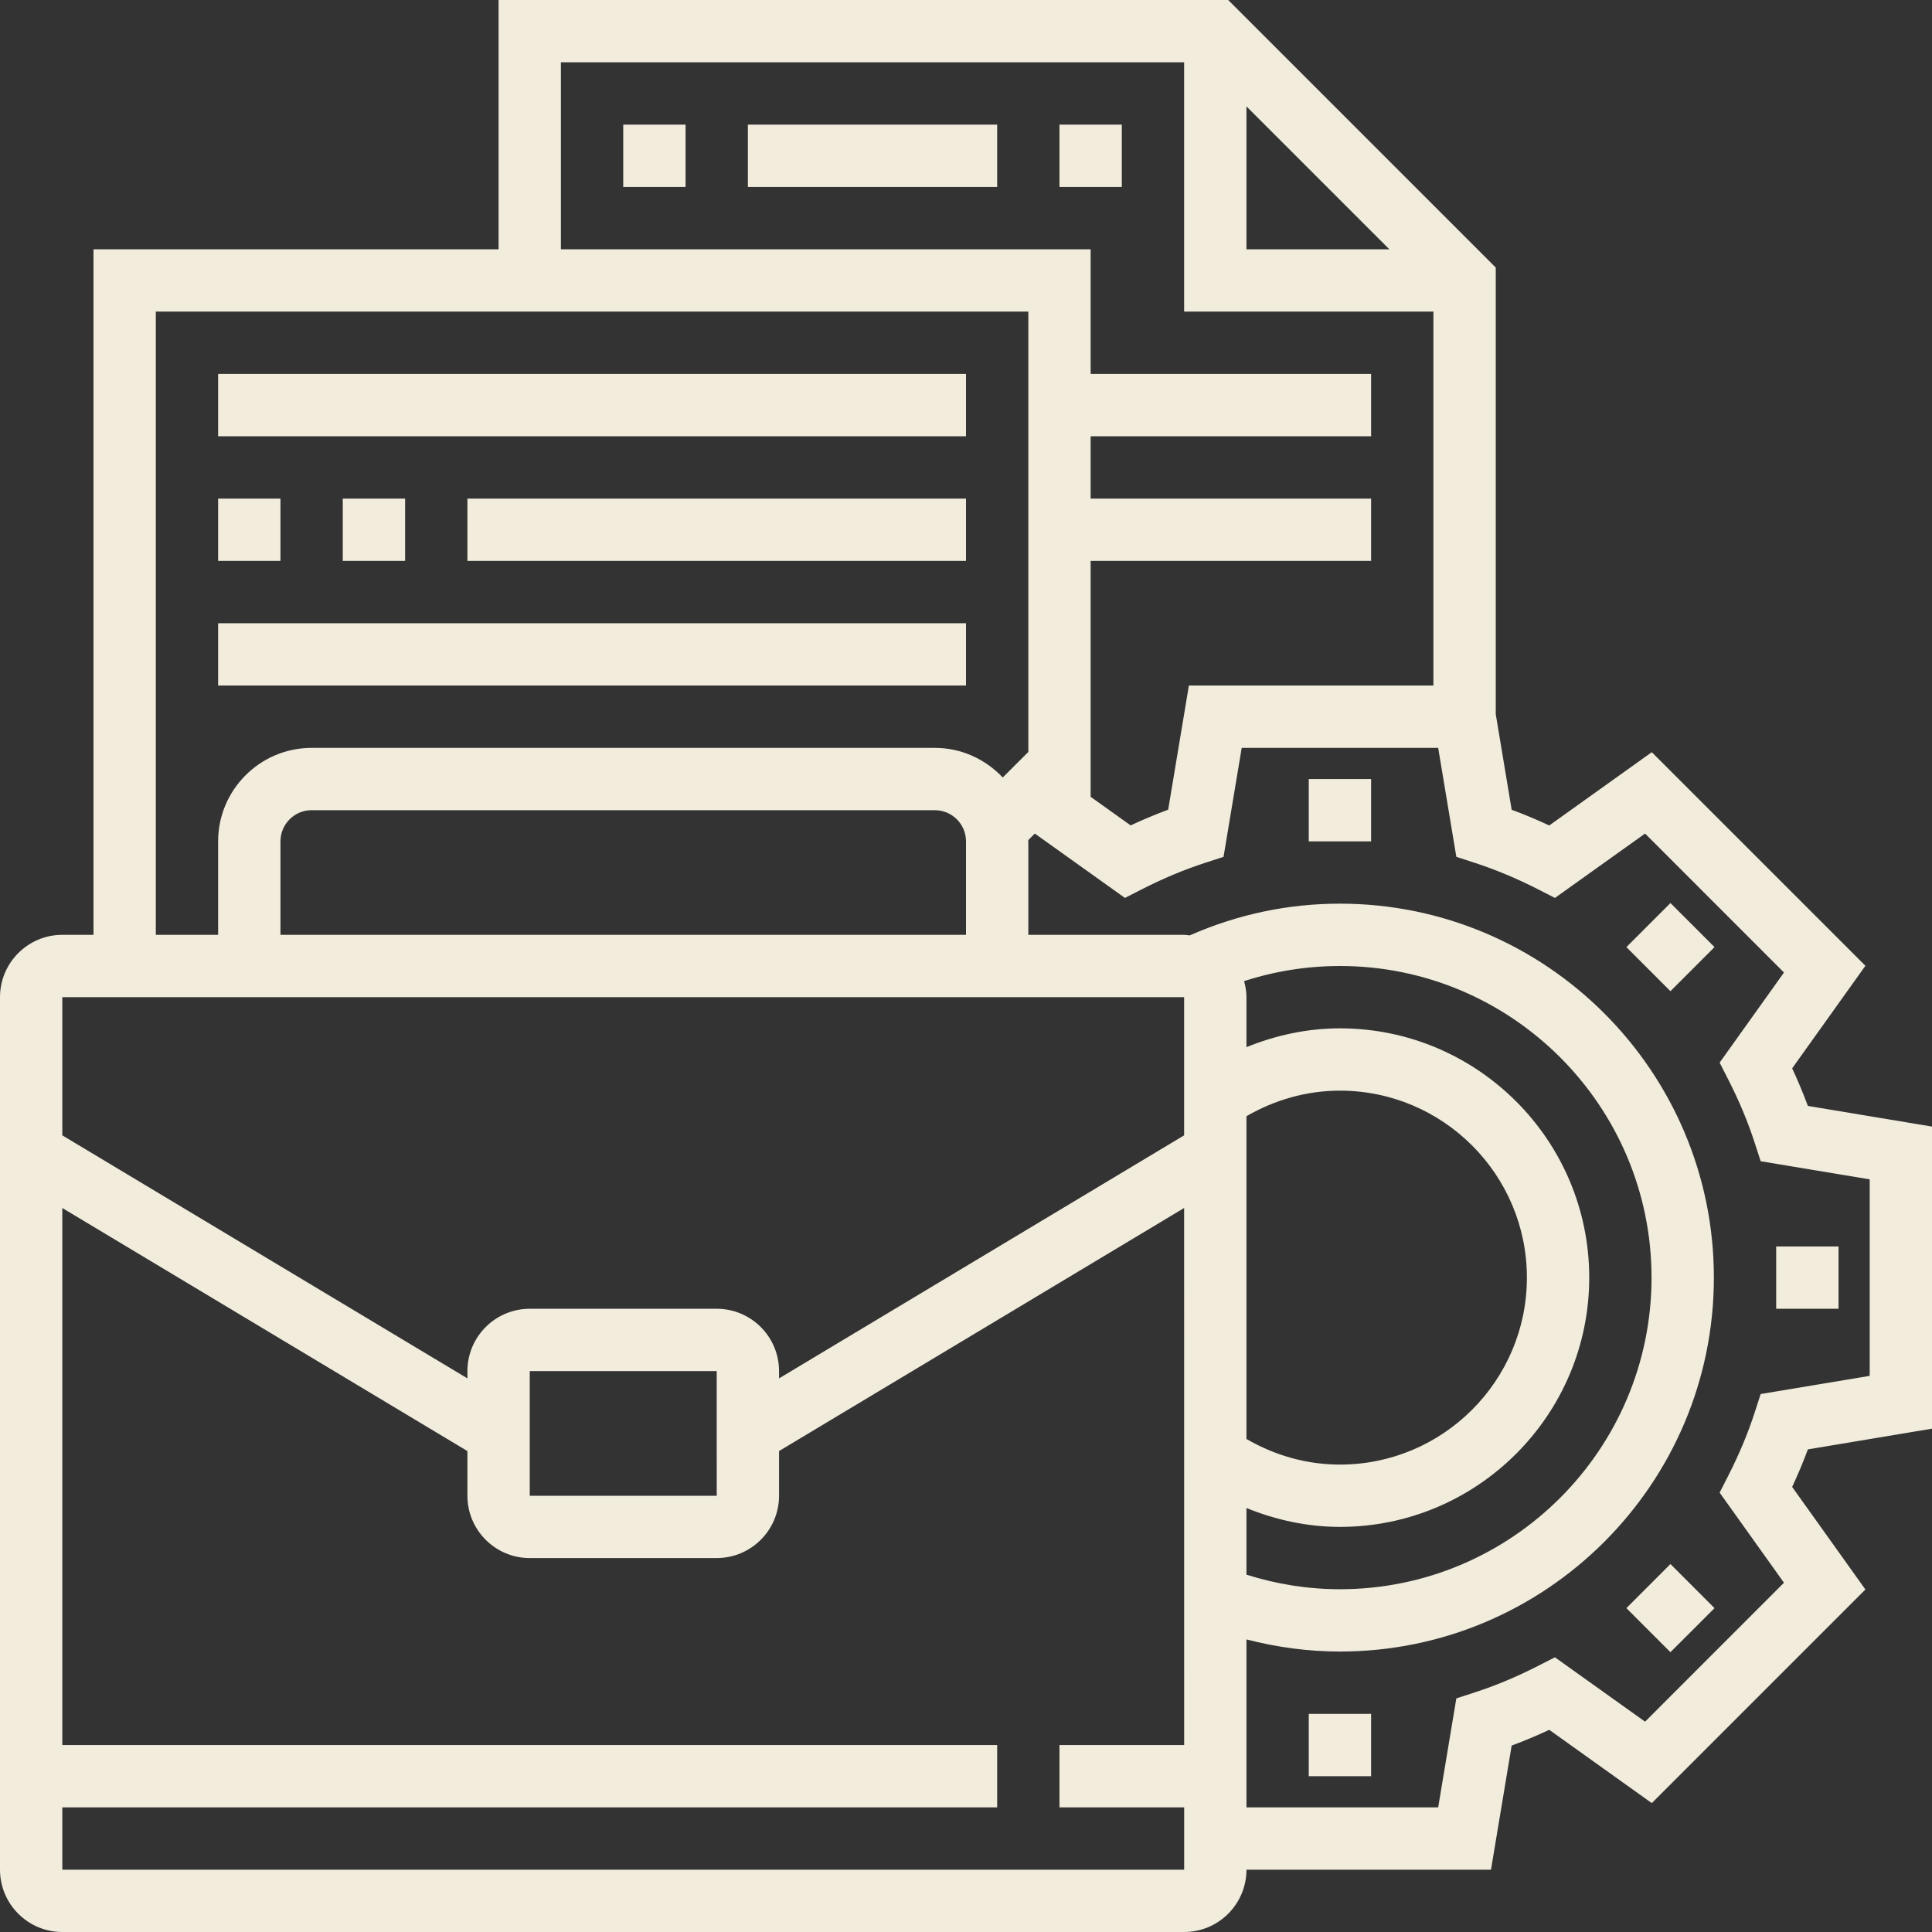
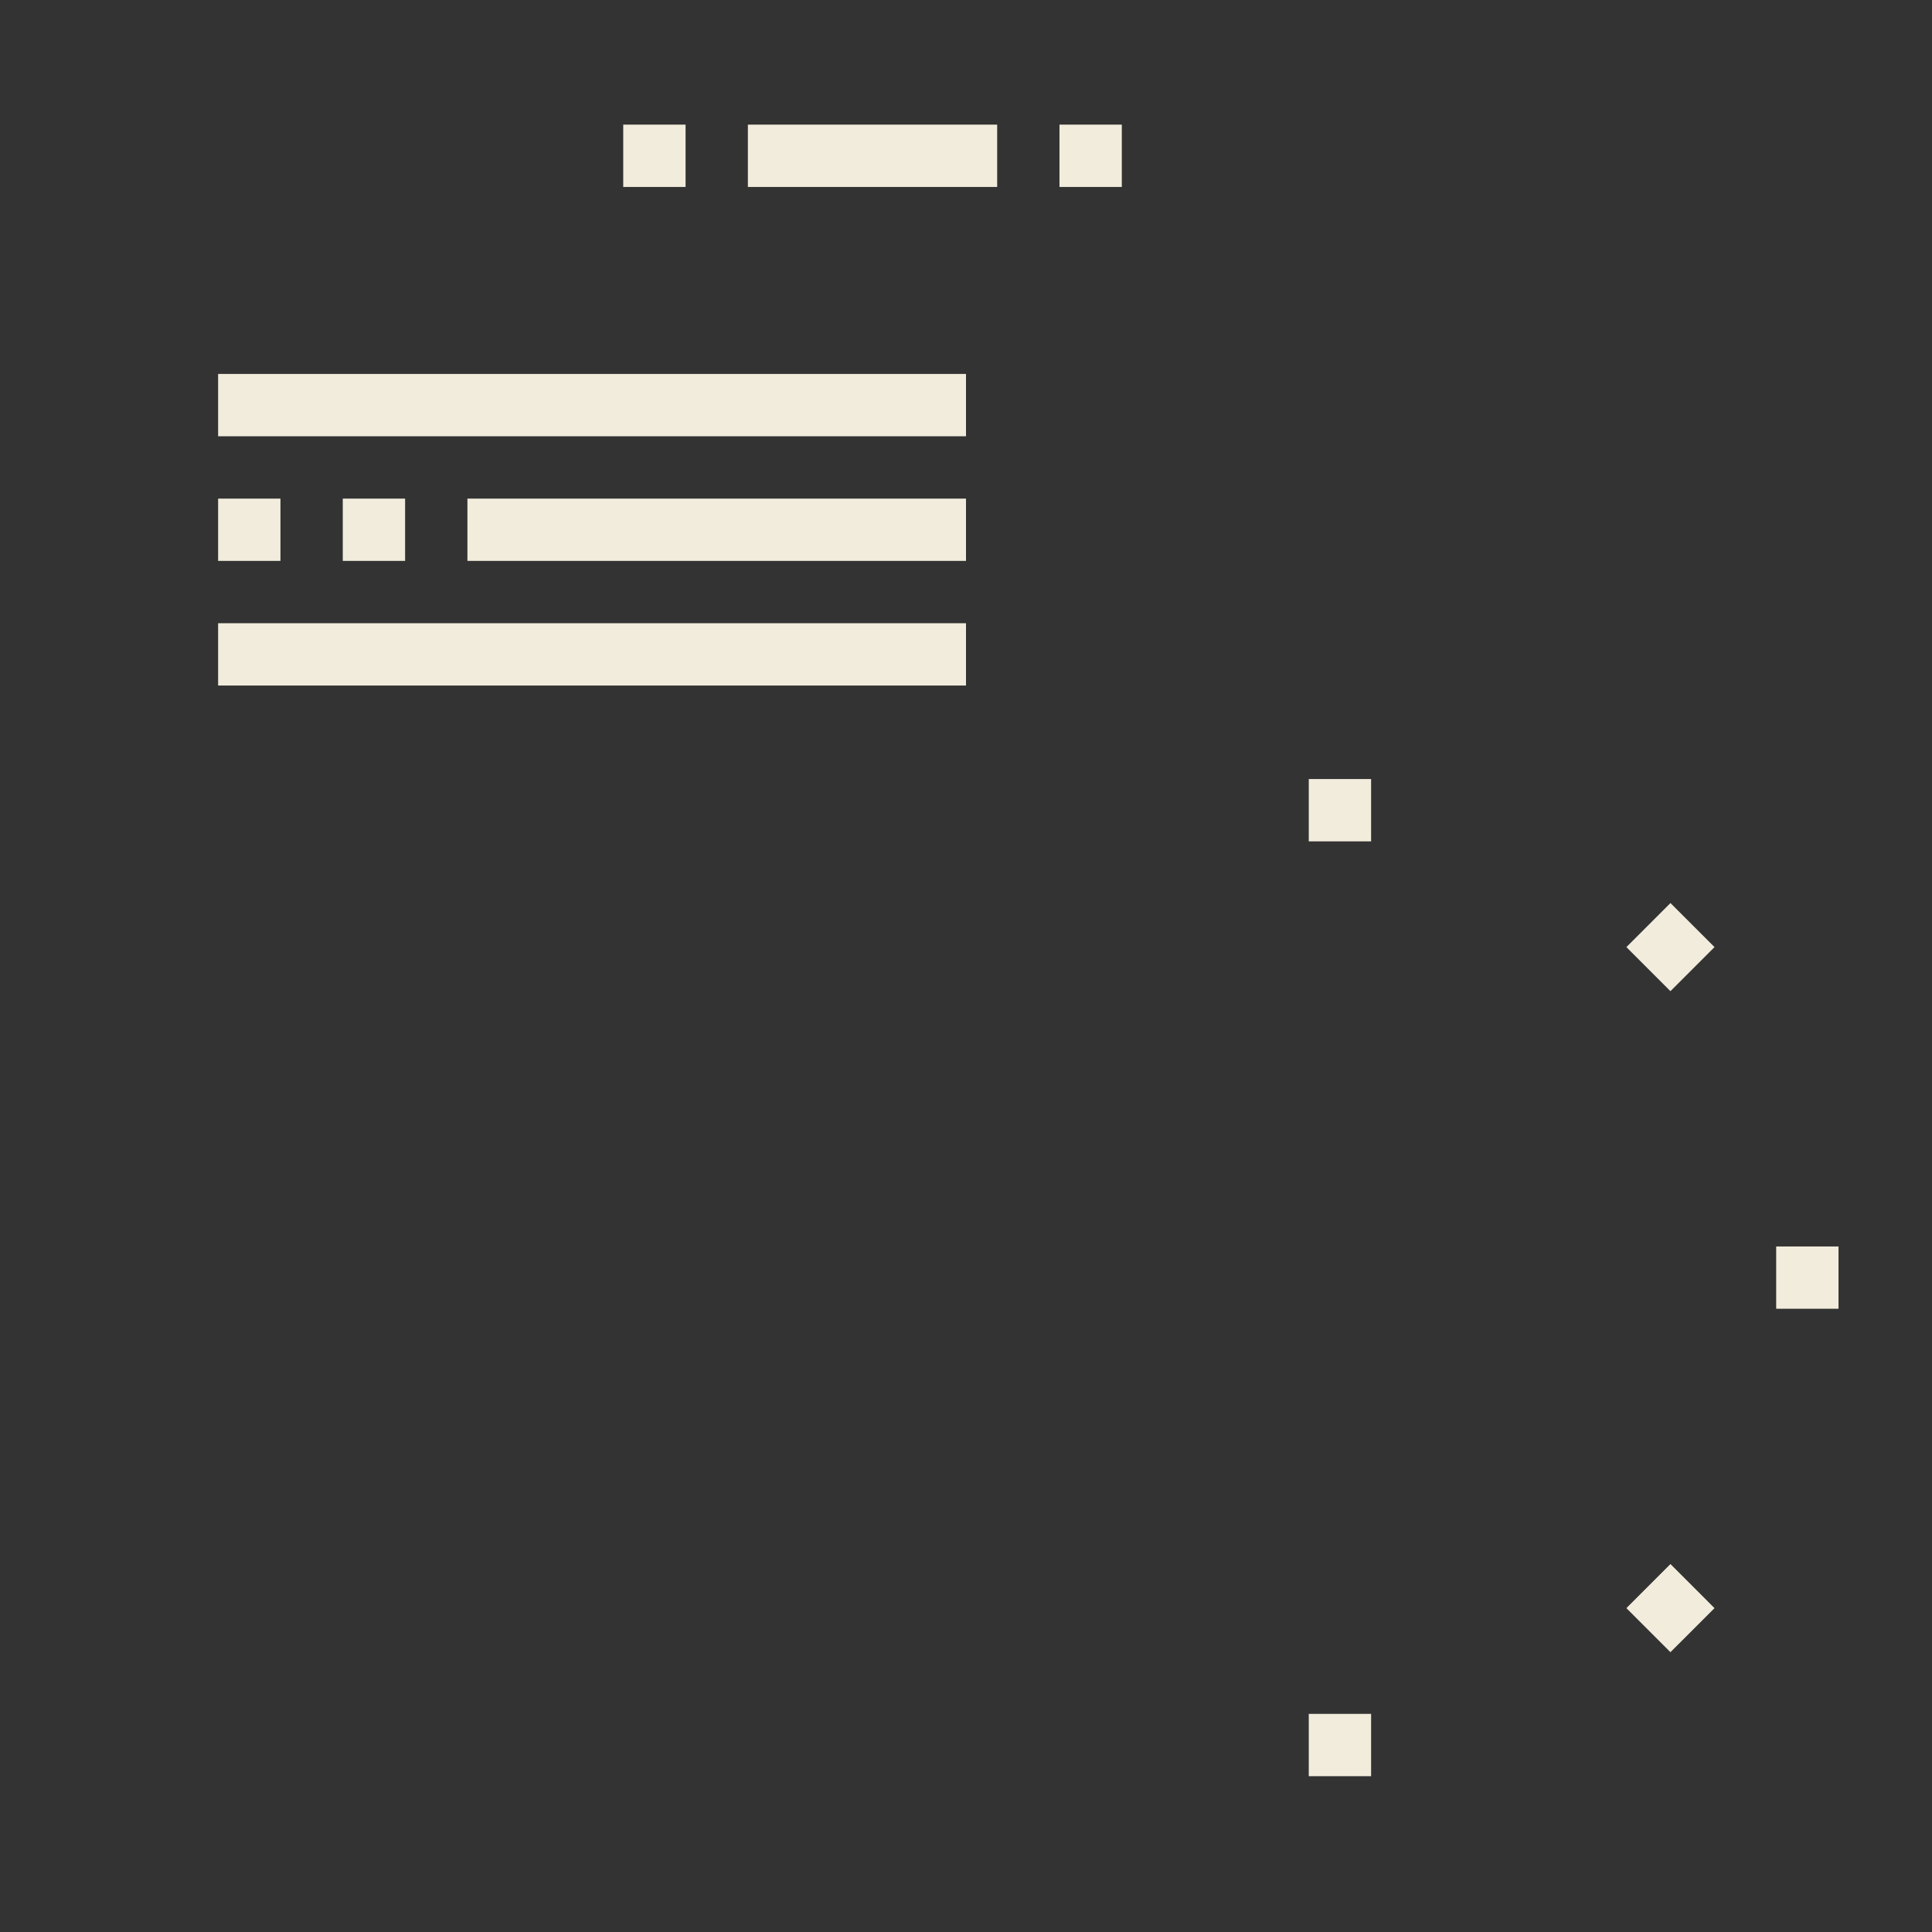
<svg xmlns="http://www.w3.org/2000/svg" width="60" height="60" viewBox="0 0 60 60" fill="none">
  <rect x="0" y="0" width="60" height="60" fill="#333333" stroke="none" />
  <g clip-path="url(#clip0_5437_22381)">
-     <path d="M60 44.368V34.987L56.145 34.345C55.998 33.95 55.835 33.56 55.657 33.178L57.932 29.993L51.298 23.36L48.113 25.636C47.731 25.457 47.342 25.294 46.946 25.147L46.452 22.178V8.309L38.143 0H15.484V7.742H2.903V29.032H1.935C0.868 29.032 0 29.9 0 30.968V58.065C0 59.132 0.868 60 1.935 60H36.774C37.842 60 38.71 59.132 38.71 58.065H46.304L46.946 54.21C47.342 54.063 47.731 53.9 48.113 53.721L51.298 55.997L57.932 49.363L55.657 46.178C55.838 45.791 56.001 45.401 56.145 45.012L60 44.368ZM38.71 3.304L43.148 7.742H38.71V3.304ZM17.419 1.935H36.774V9.677H44.516V21.29H36.922L36.279 25.145C35.884 25.292 35.495 25.455 35.113 25.633L33.871 24.746V17.419H42.581V15.484H33.871V13.548H42.581V11.613H33.871V7.742H17.419V1.935ZM4.839 9.677H31.936V23.363L31.929 23.358L31.141 24.146C30.61 23.583 29.864 23.226 29.032 23.226H9.677C8.077 23.226 6.774 24.529 6.774 26.129V29.032H4.839V9.677ZM8.71 29.032V26.129C8.71 25.595 9.144 25.161 9.677 25.161H29.032C29.565 25.161 30 25.595 30 26.129V29.032H8.71ZM36.774 30.968V35.259L24.194 42.807V42.581C24.194 41.513 23.326 40.645 22.258 40.645H16.452C15.384 40.645 14.516 41.513 14.516 42.581V42.807L1.935 35.259V30.968H36.774ZM38.71 34.665C39.592 34.154 40.582 33.871 41.613 33.871C44.815 33.871 47.419 36.475 47.419 39.677C47.419 42.88 44.815 45.484 41.613 45.484C40.58 45.484 39.592 45.2 38.71 44.689V34.665ZM38.71 46.833C39.627 47.205 40.603 47.419 41.613 47.419C45.882 47.419 49.355 43.946 49.355 39.677C49.355 35.408 45.882 31.936 41.613 31.936C40.605 31.936 39.627 32.148 38.71 32.52V30.968C38.71 30.794 38.68 30.63 38.636 30.47C39.597 30.158 40.602 30 41.613 30C46.949 30 51.29 34.341 51.29 39.677C51.29 45.014 46.949 49.355 41.613 49.355C40.618 49.355 39.645 49.198 38.71 48.903V46.833ZM22.259 46.452H16.452V42.581H22.258L22.259 46.452ZM1.935 58.065V56.129H30.968V54.194H1.935V37.516L14.516 45.064V46.452C14.516 47.519 15.384 48.387 16.452 48.387H22.258C23.326 48.387 24.194 47.519 24.194 46.452V45.064L36.774 37.516L36.775 54.194H32.903V56.129H36.775V58.065H1.935ZM55.403 49.153L51.089 53.468L48.29 51.469L47.766 51.736C47.106 52.074 46.441 52.352 45.788 52.563L45.228 52.745L44.664 56.129H38.71V50.914C39.653 51.157 40.624 51.29 41.613 51.29C48.017 51.29 53.226 46.081 53.226 39.677C53.226 33.274 48.017 28.064 41.613 28.064C39.987 28.064 38.421 28.401 36.947 29.05C36.889 29.045 36.833 29.032 36.774 29.032H31.936V26.129C31.936 26.116 31.932 26.105 31.932 26.092L32.137 25.887L34.936 27.886L35.46 27.618C36.12 27.281 36.785 27.003 37.438 26.792L37.998 26.61L38.562 23.226H44.664L45.228 26.61L45.788 26.792C46.441 27.004 47.106 27.282 47.766 27.618L48.29 27.886L51.089 25.887L55.403 30.202L53.405 33.001L53.672 33.525C54.009 34.184 54.287 34.848 54.498 35.504L54.679 36.063L58.065 36.626V42.729L54.679 43.293L54.498 43.852C54.287 44.508 54.008 45.172 53.672 45.831L53.405 46.355L55.403 49.153Z" fill="#F1ECDC" />
    <path d="M40.645 24.193H42.581V26.129H40.645V24.193ZM50.509 29.413L51.877 28.045L53.246 29.413L51.877 30.782L50.509 29.413ZM55.161 38.71H57.097V40.645H55.161V38.71ZM50.509 49.942L51.877 48.573L53.246 49.942L51.877 51.31L50.509 49.942ZM40.645 53.226H42.581V55.161H40.645V53.226ZM6.774 11.613H30V13.548H6.774V11.613ZM6.774 15.484H8.71V17.419H6.774V15.484ZM10.645 15.484H12.581V17.419H10.645V15.484ZM14.516 15.484H30V17.419H14.516V15.484ZM6.774 19.355H30V21.29H6.774V19.355ZM19.355 3.871H21.291V5.806H19.355V3.871ZM23.226 3.871H30.968V5.806H23.226V3.871ZM32.903 3.871H34.839V5.806H32.903V3.871Z" fill="#F1ECDC" />
  </g>
  <defs>
    <clipPath id="clip0_5437_22381">
      <rect width="60" height="60" fill="white" />
    </clipPath>
  </defs>
</svg>